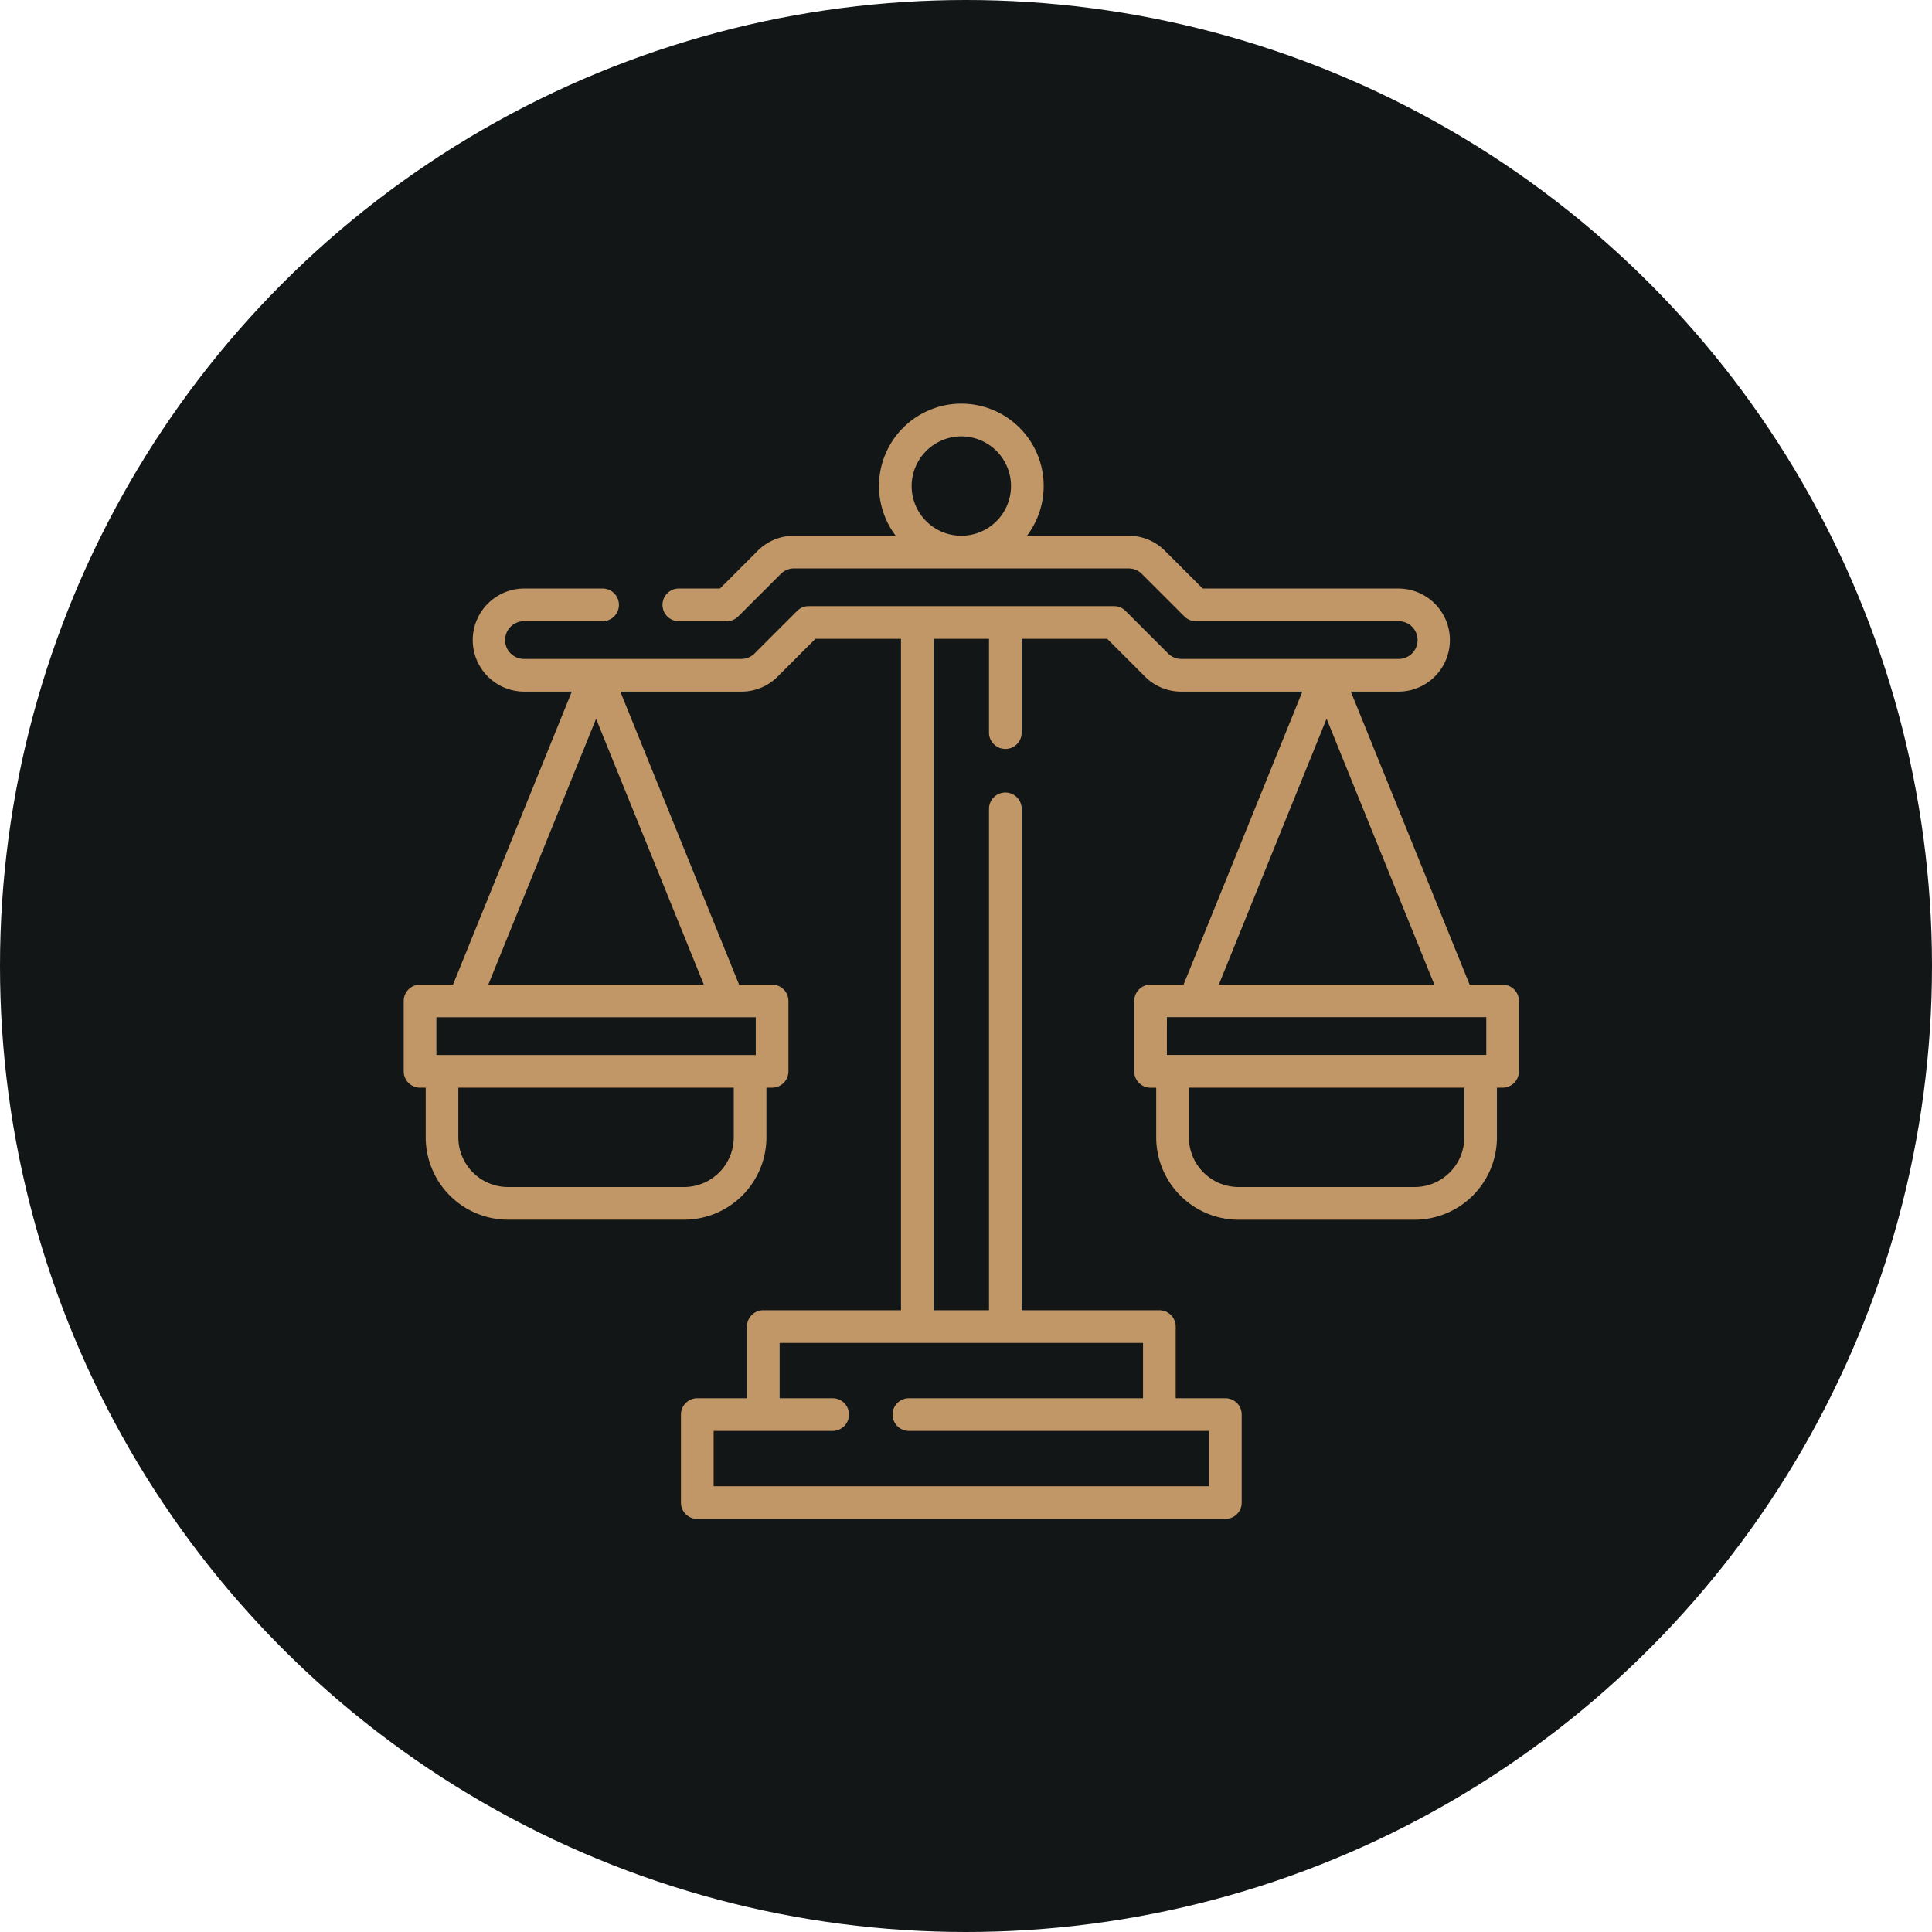
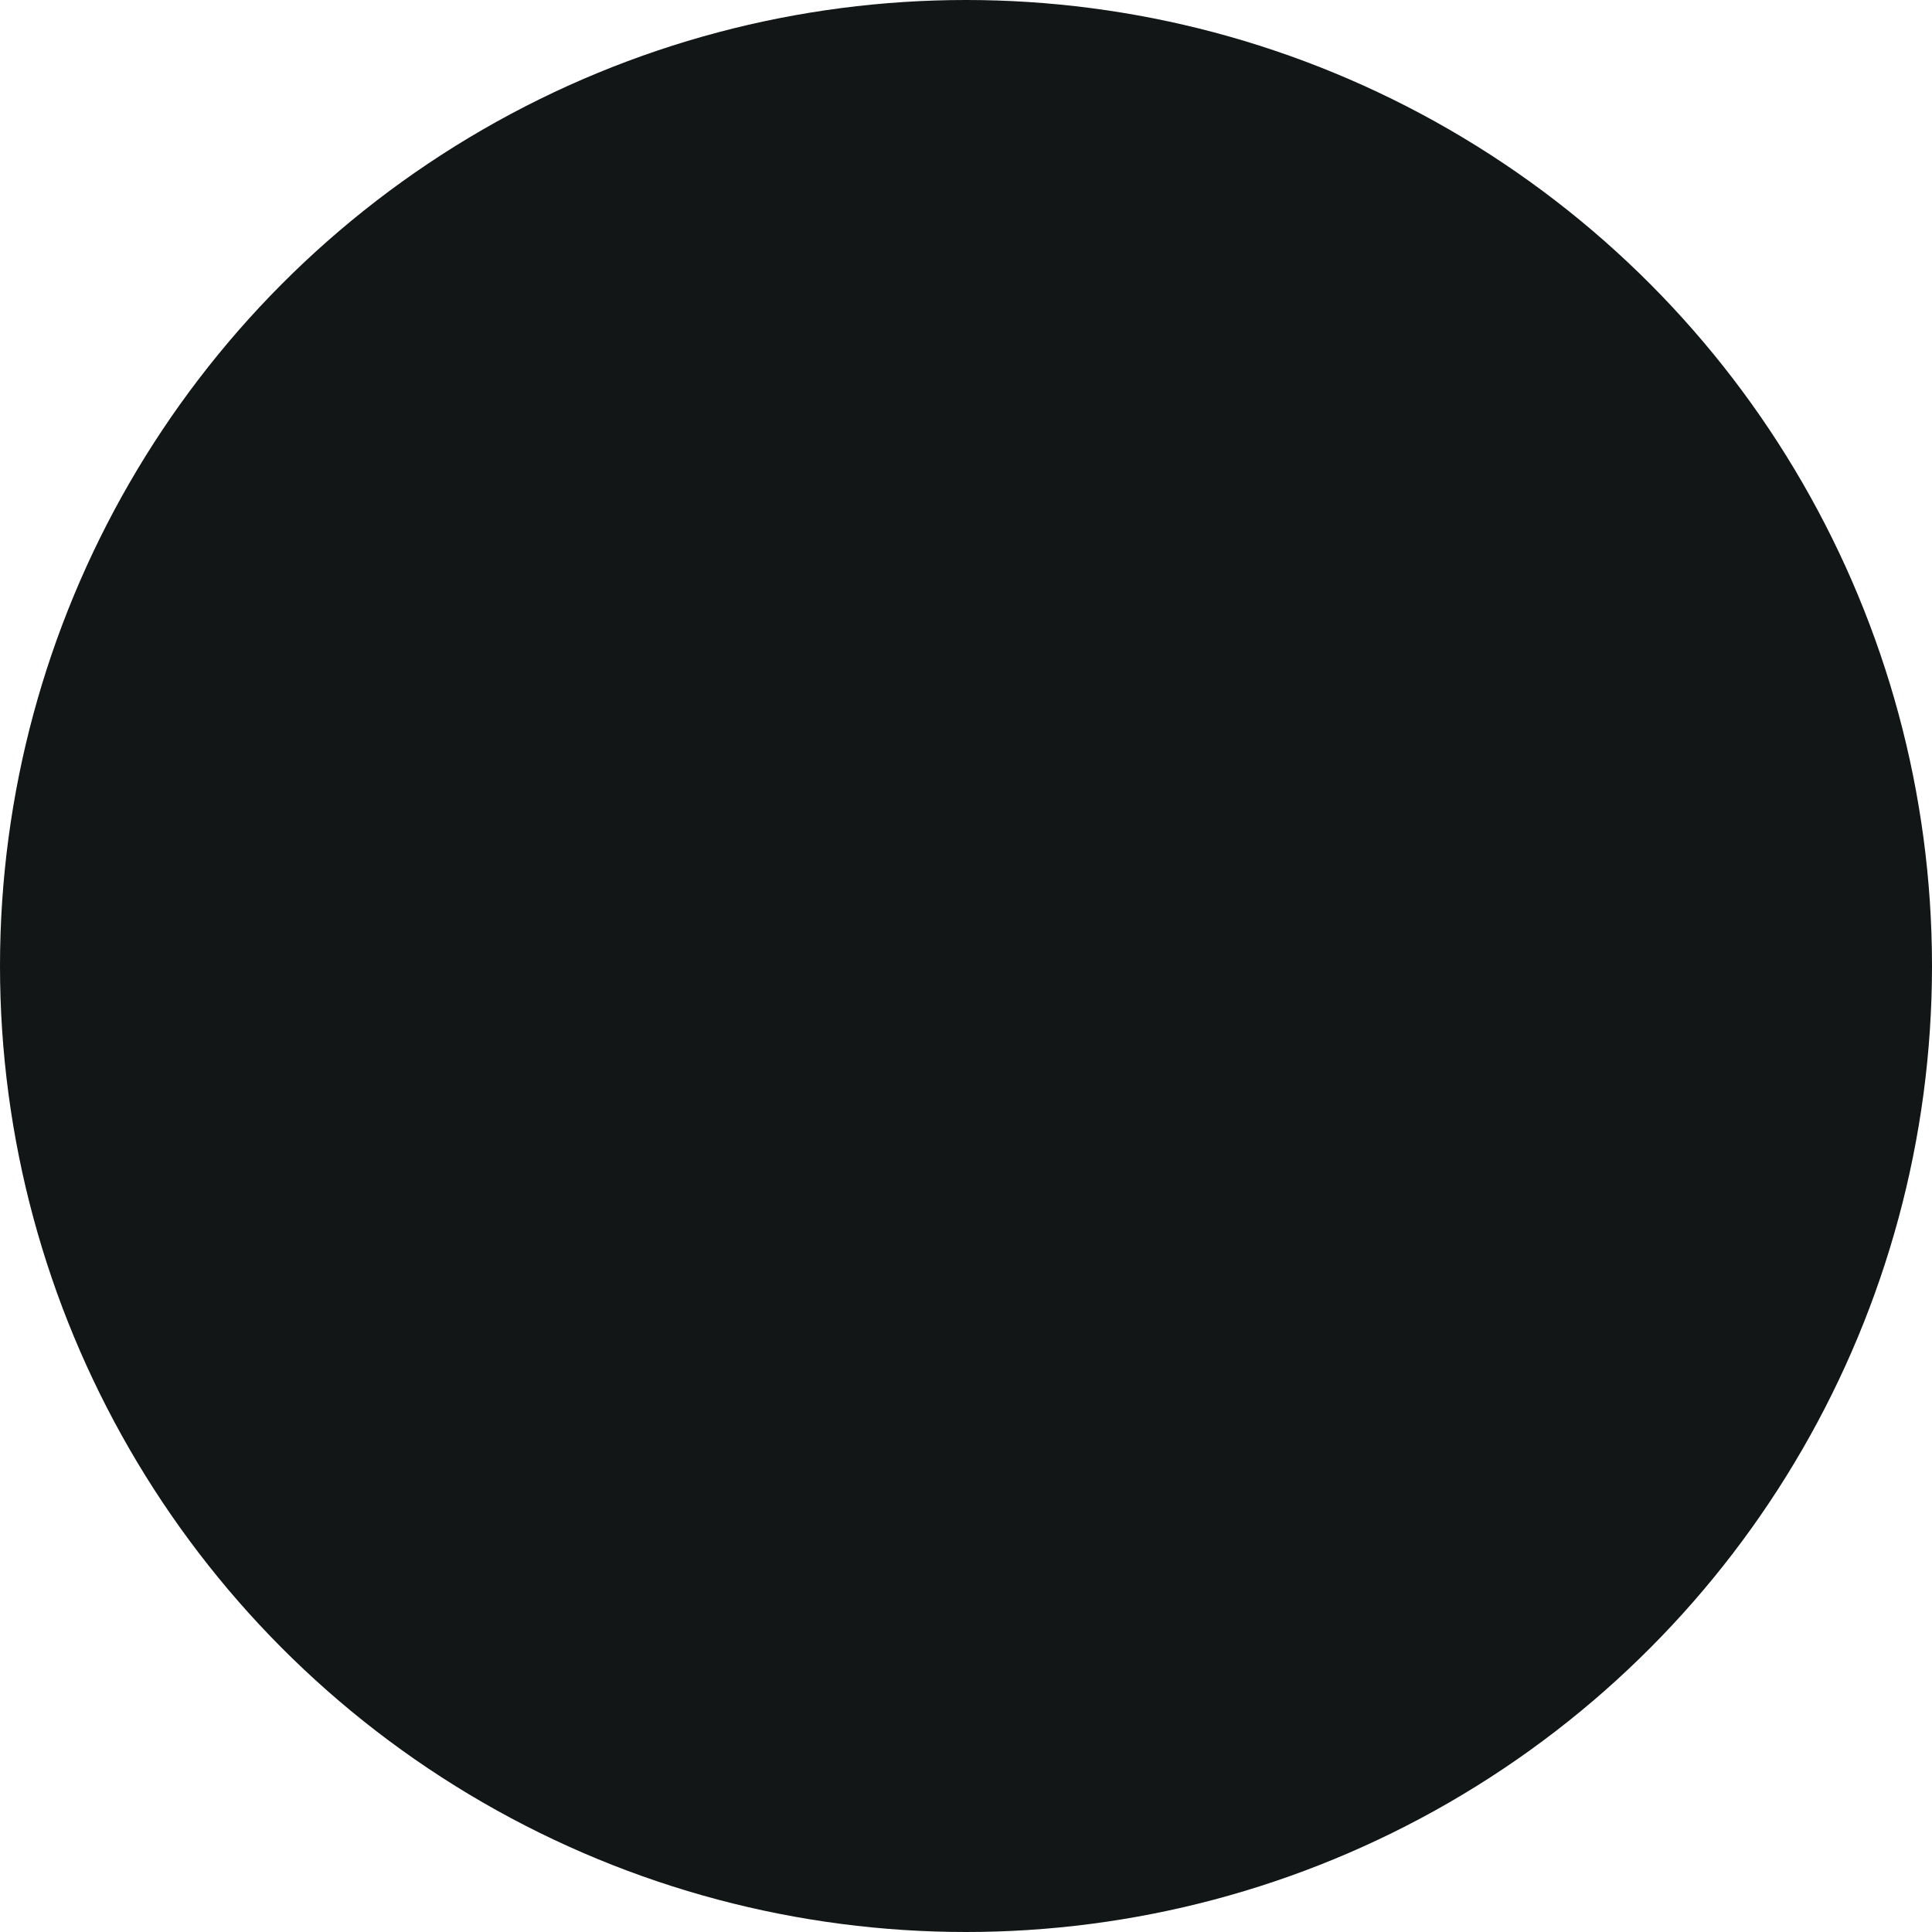
<svg xmlns="http://www.w3.org/2000/svg" width="145" height="145" viewBox="0 0 145 145">
  <g id="Group_48" data-name="Group 48" transform="translate(-1075 -1859)">
    <circle id="Ellipse_11" data-name="Ellipse 11" cx="72.5" cy="72.5" r="72.5" transform="translate(1075 1859)" fill="#121617" />
    <g id="balance" transform="translate(1105.299 1889.299)">
-       <path id="Path_6" data-name="Path 6" d="M82.474,43.6H80L71.083,21.608h3.629a3.869,3.869,0,0,0,0-7.737H59.966l-2.83-2.83A3.844,3.844,0,0,0,54.4,9.909H46.776a6.18,6.18,0,1,0-9.85,0H29.3a3.843,3.843,0,0,0-2.736,1.132l-2.83,2.83H20.649a1.226,1.226,0,0,0,0,2.452h3.593a1.227,1.227,0,0,0,.867-.359L28.3,12.775a1.406,1.406,0,0,1,1-.414H54.4a1.406,1.406,0,0,1,1,.414l3.189,3.189a1.227,1.227,0,0,0,.867.359H74.713a1.417,1.417,0,0,1,0,2.833H58.365a1.4,1.4,0,0,1-1-.416l-3.189-3.19a1.226,1.226,0,0,0-.867-.359H30.394a1.227,1.227,0,0,0-.867.359l-3.191,3.191a1.4,1.4,0,0,1-1,.414H8.988a1.417,1.417,0,0,1,0-2.833h5.939a1.226,1.226,0,1,0,0-2.452H8.988a3.869,3.869,0,0,0,0,7.737h3.629L3.7,43.6H1.226A1.226,1.226,0,0,0,0,44.823v5.284a1.226,1.226,0,0,0,1.226,1.226h.425v3.728a6.187,6.187,0,0,0,6.18,6.18H21.043a6.187,6.187,0,0,0,6.18-6.18V51.333h.425a1.226,1.226,0,0,0,1.226-1.226V44.823A1.226,1.226,0,0,0,27.649,43.6H25.172L16.257,21.608h9.079a3.836,3.836,0,0,0,2.735-1.134l2.83-2.83h6.42V68.037H26.988a1.226,1.226,0,0,0-1.226,1.226v5.379H22.034a1.226,1.226,0,0,0-1.226,1.226v6.606A1.226,1.226,0,0,0,22.034,83.7H61.667a1.226,1.226,0,0,0,1.226-1.226V75.868a1.226,1.226,0,0,0-1.226-1.226H57.939V69.263a1.226,1.226,0,0,0-1.226-1.226H46.379V30.407a1.226,1.226,0,1,0-2.452,0v37.63H39.774V17.644h4.153v7.041a1.226,1.226,0,0,0,2.452,0V17.644H52.8l2.829,2.829a3.837,3.837,0,0,0,2.737,1.135h9.079L58.529,43.6H56.052a1.226,1.226,0,0,0-1.226,1.226v5.284a1.226,1.226,0,0,0,1.226,1.226h.425v3.728a6.187,6.187,0,0,0,6.18,6.18H75.869a6.187,6.187,0,0,0,6.18-6.18V51.333h.425A1.226,1.226,0,0,0,83.7,50.107V44.823A1.226,1.226,0,0,0,82.474,43.6ZM41.85,2.452A3.728,3.728,0,1,1,38.122,6.18,3.732,3.732,0,0,1,41.85,2.452ZM24.771,55.061a3.732,3.732,0,0,1-3.728,3.728H7.832A3.732,3.732,0,0,1,4.1,55.061V51.333H24.771Zm1.651-6.18H2.452V46.049h23.97ZM6.349,43.6l8.088-19.951L22.525,43.6ZM55.487,74.642H37.915a1.226,1.226,0,0,0,0,2.452H60.441v4.154H23.26V77.094h8.934a1.226,1.226,0,0,0,0-2.452h-3.98V70.489H55.487v4.153Zm13.777-51L77.352,43.6H61.175Zm-11.985,22.4h23.97v2.832H57.278ZM79.6,55.061a3.732,3.732,0,0,1-3.728,3.728H62.658a3.732,3.732,0,0,1-3.728-3.728V51.333H79.6Z" transform="translate(0 0)" fill="#c19768" />
-     </g>
+       </g>
  </g>
</svg>